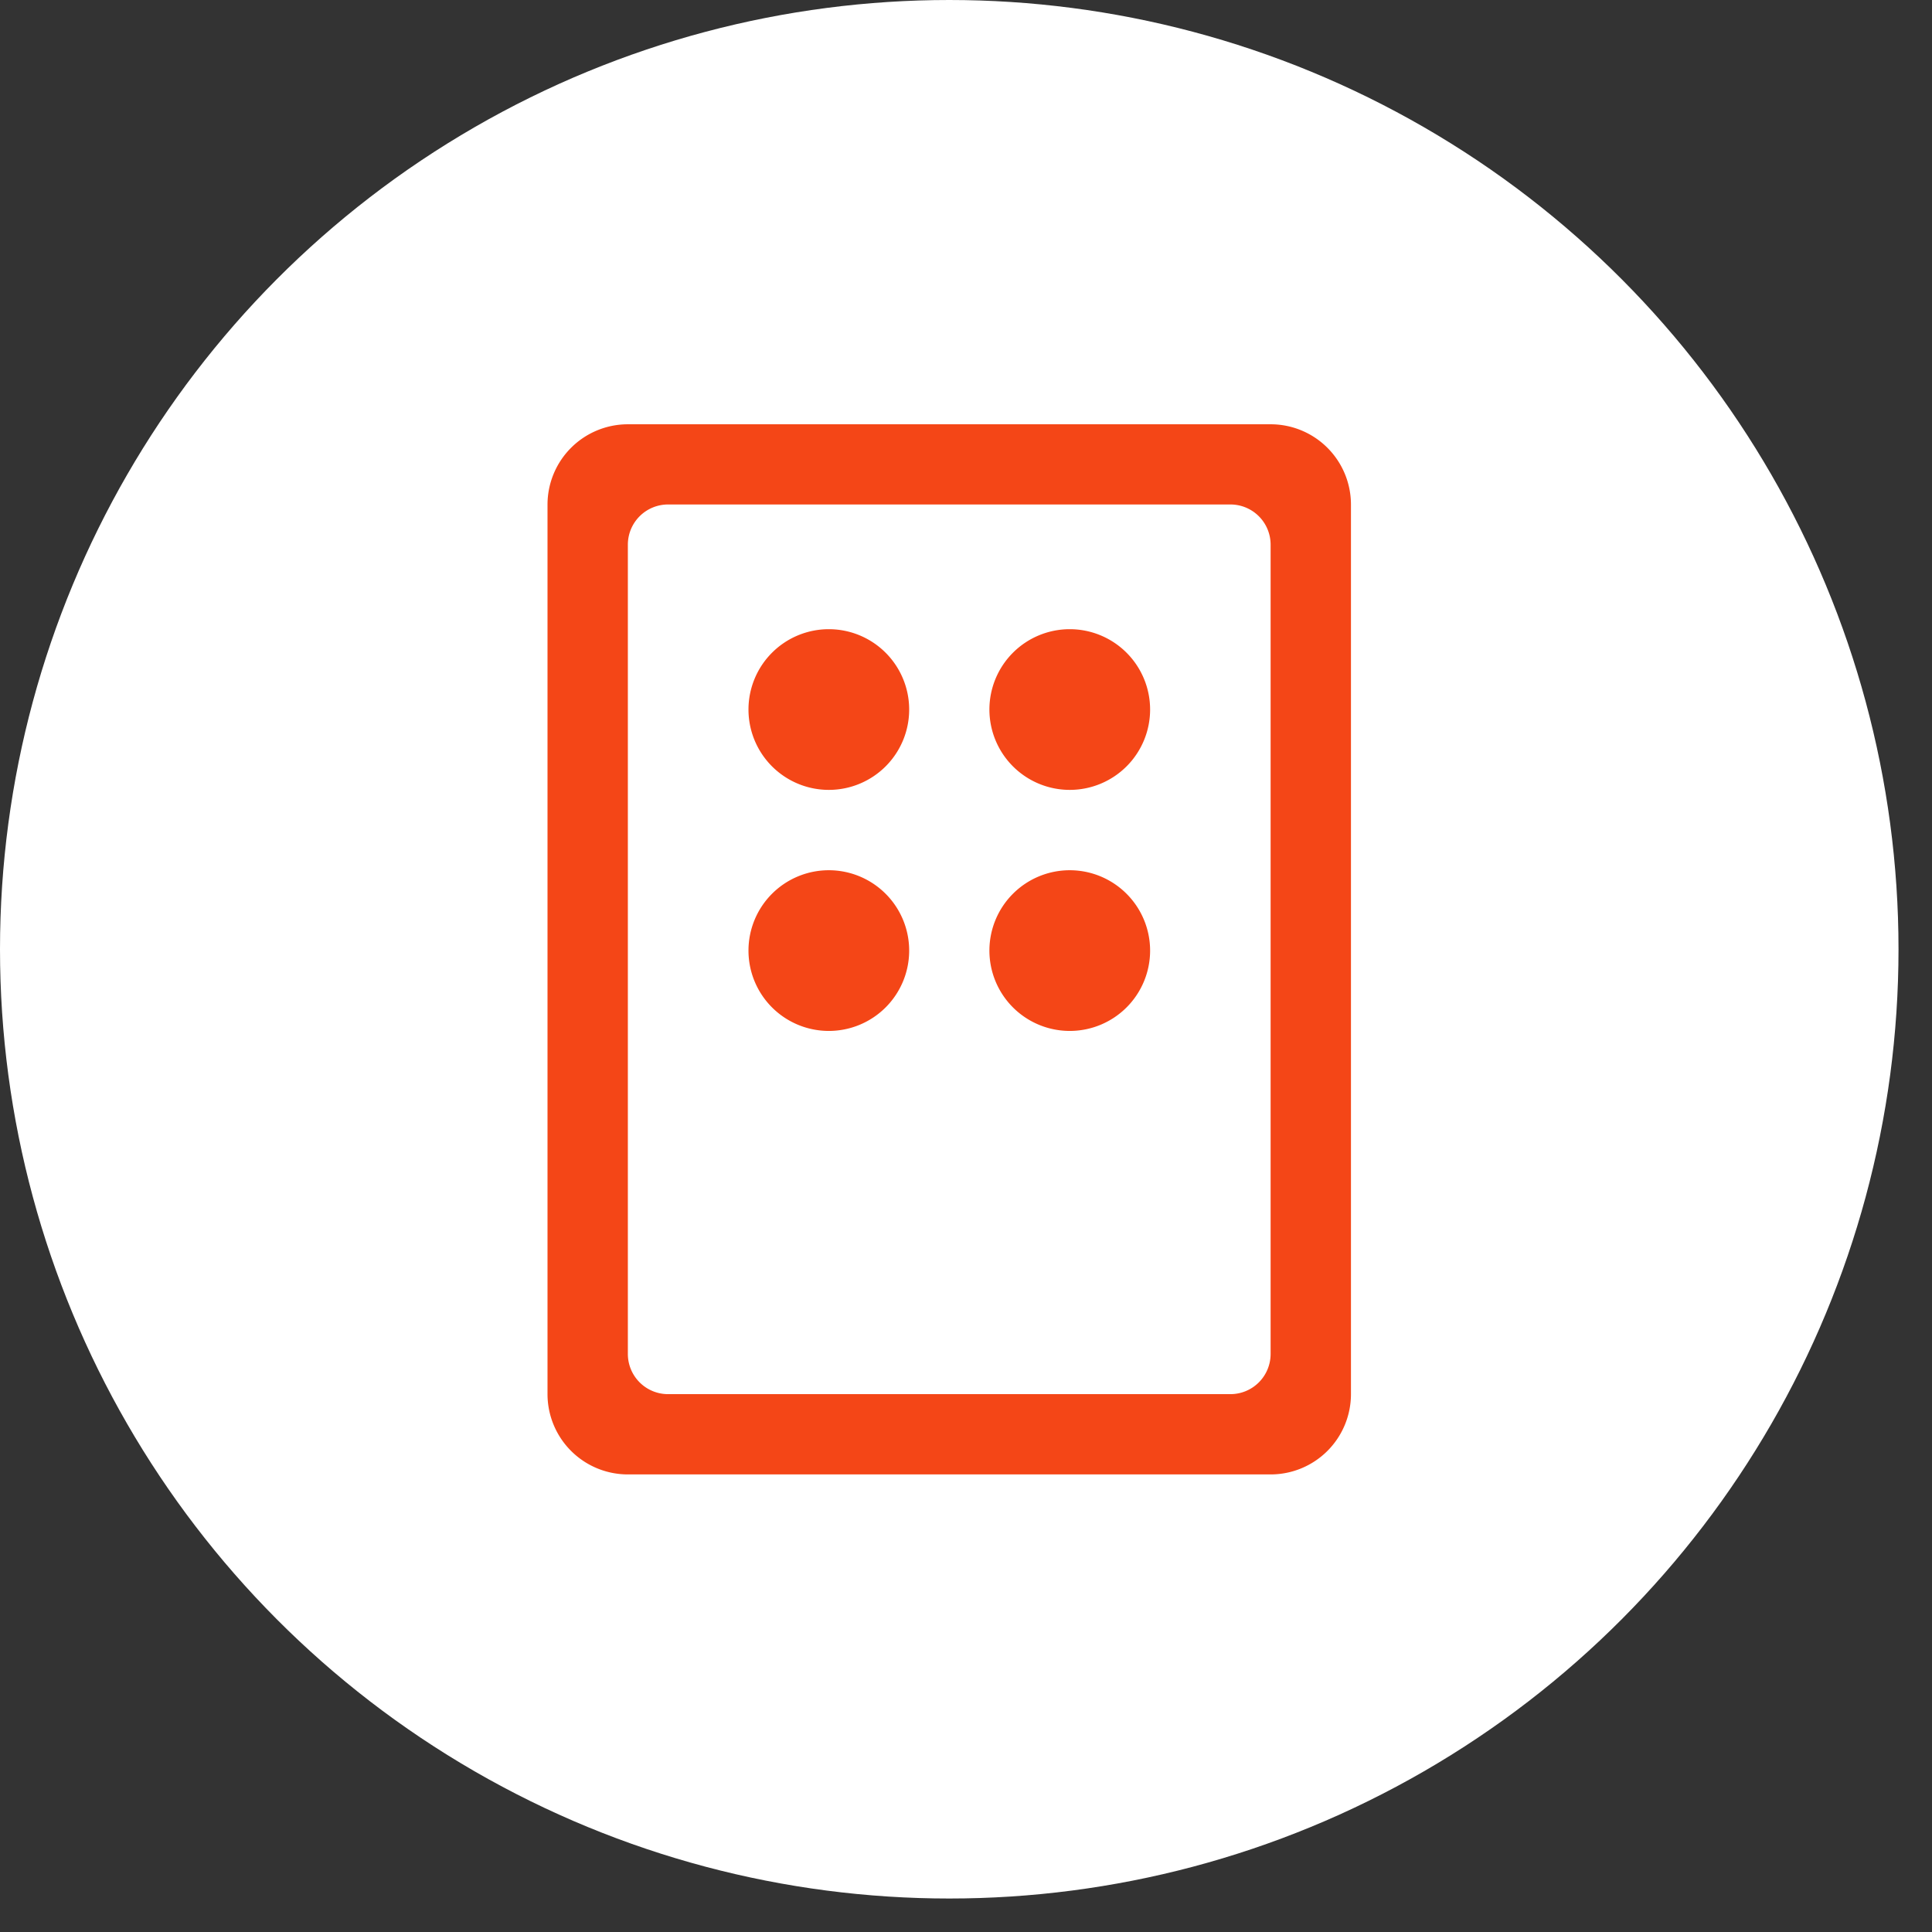
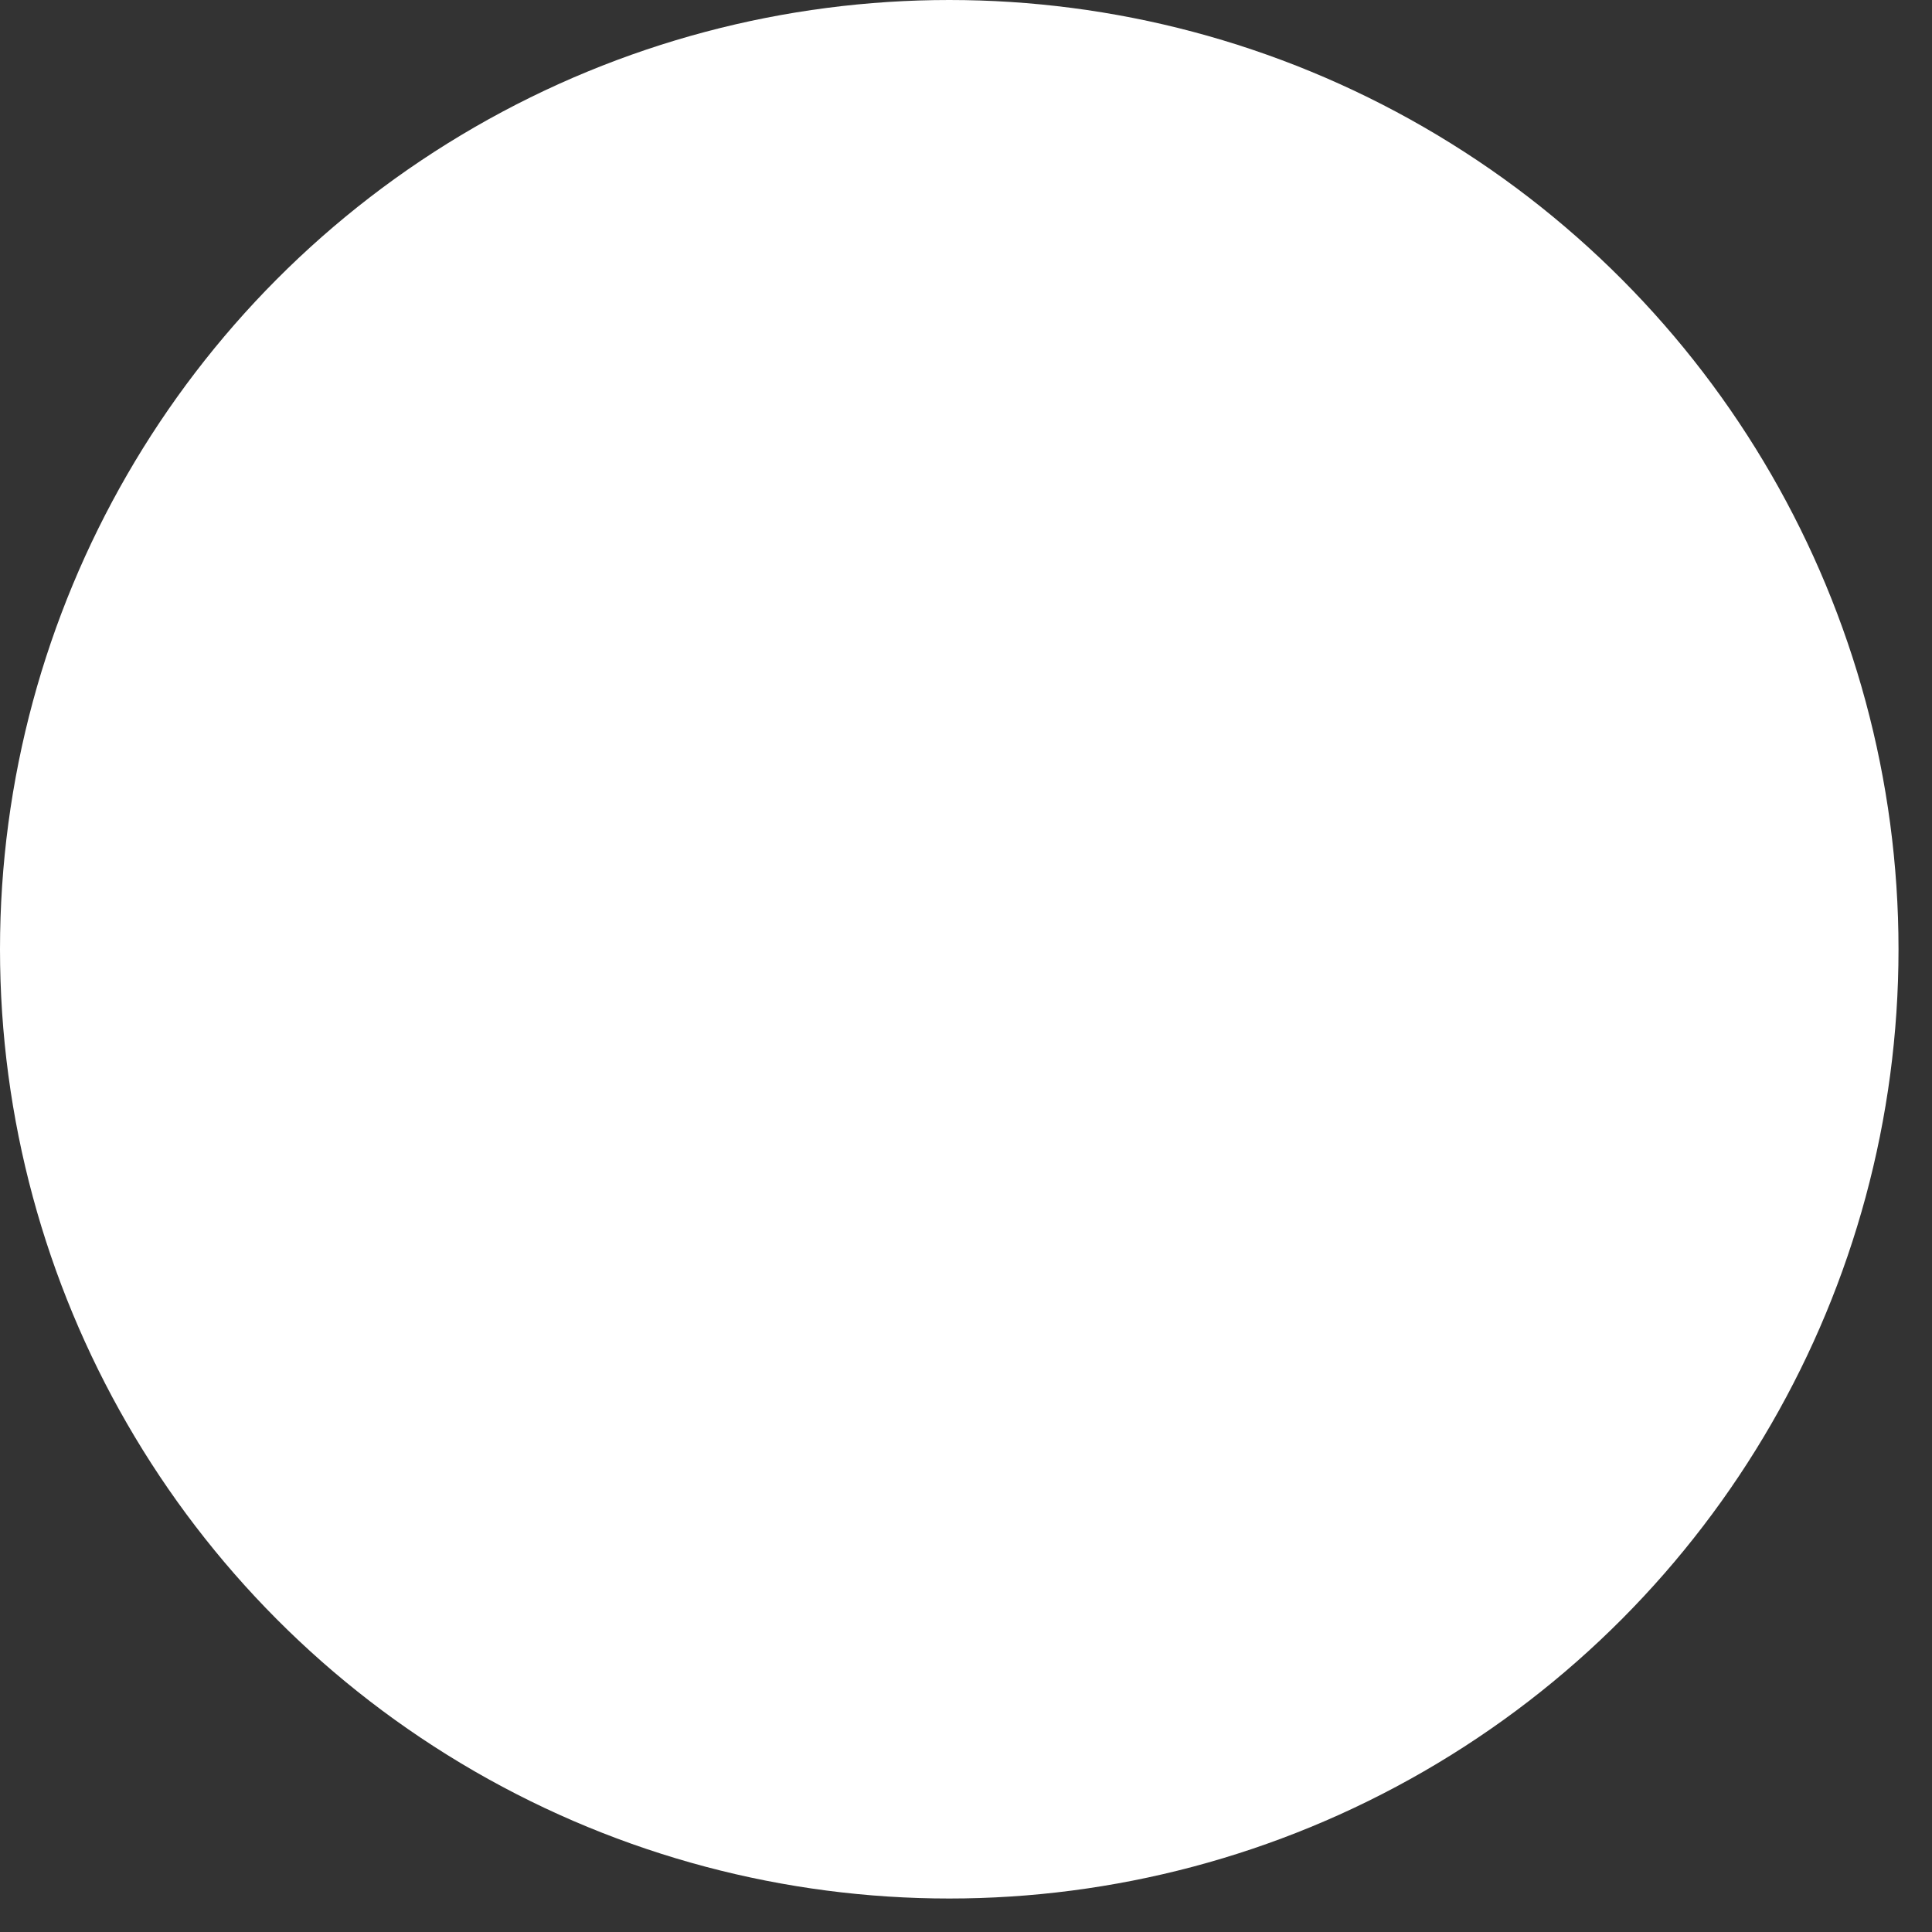
<svg xmlns="http://www.w3.org/2000/svg" id="レイヤー_1" data-name="レイヤー 1" viewBox="0 0 51 51" width="51" height="51" preserveAspectRatio="xMinYMid">
  <rect x="0" y="0" width="51" height="51" fill="#333333" stroke="none" />
  <defs>
    <style>.cls-1{fill:#fff;}.cls-2{fill:#f44617;}</style>
  </defs>
  <title>icp_point05_01</title>
  <circle class="cls-1" cx="25.058" cy="25.058" r="25.058" />
  <g id="dice">
-     <path class="cls-2" d="M33.541,11.2H16.574a2.121,2.121,0,0,0-2.121,2.121V36.8a2.121,2.121,0,0,0,2.121,2.121H33.541A2.12,2.12,0,0,0,35.662,36.8V13.317A2.12,2.12,0,0,0,33.541,11.2Zm0,24.542a1.061,1.061,0,0,1-1.06,1.06H17.634a1.061,1.061,0,0,1-1.06-1.06V14.377a1.061,1.061,0,0,1,1.06-1.06H32.481a1.061,1.061,0,0,1,1.06,1.06ZM30.36,25.093a2.121,2.121,0,1,1-2.121-2.121A2.122,2.122,0,0,1,30.36,25.093Zm0-6.363a2.121,2.121,0,1,1-2.121-2.121A2.122,2.122,0,0,1,30.36,18.73ZM24,25.093a2.121,2.121,0,1,1-2.121-2.121A2.122,2.122,0,0,1,24,25.093Zm0-6.363a2.121,2.121,0,1,1-2.121-2.121A2.122,2.122,0,0,1,24,18.73Z" />
-   </g>
+     </g>
</svg>